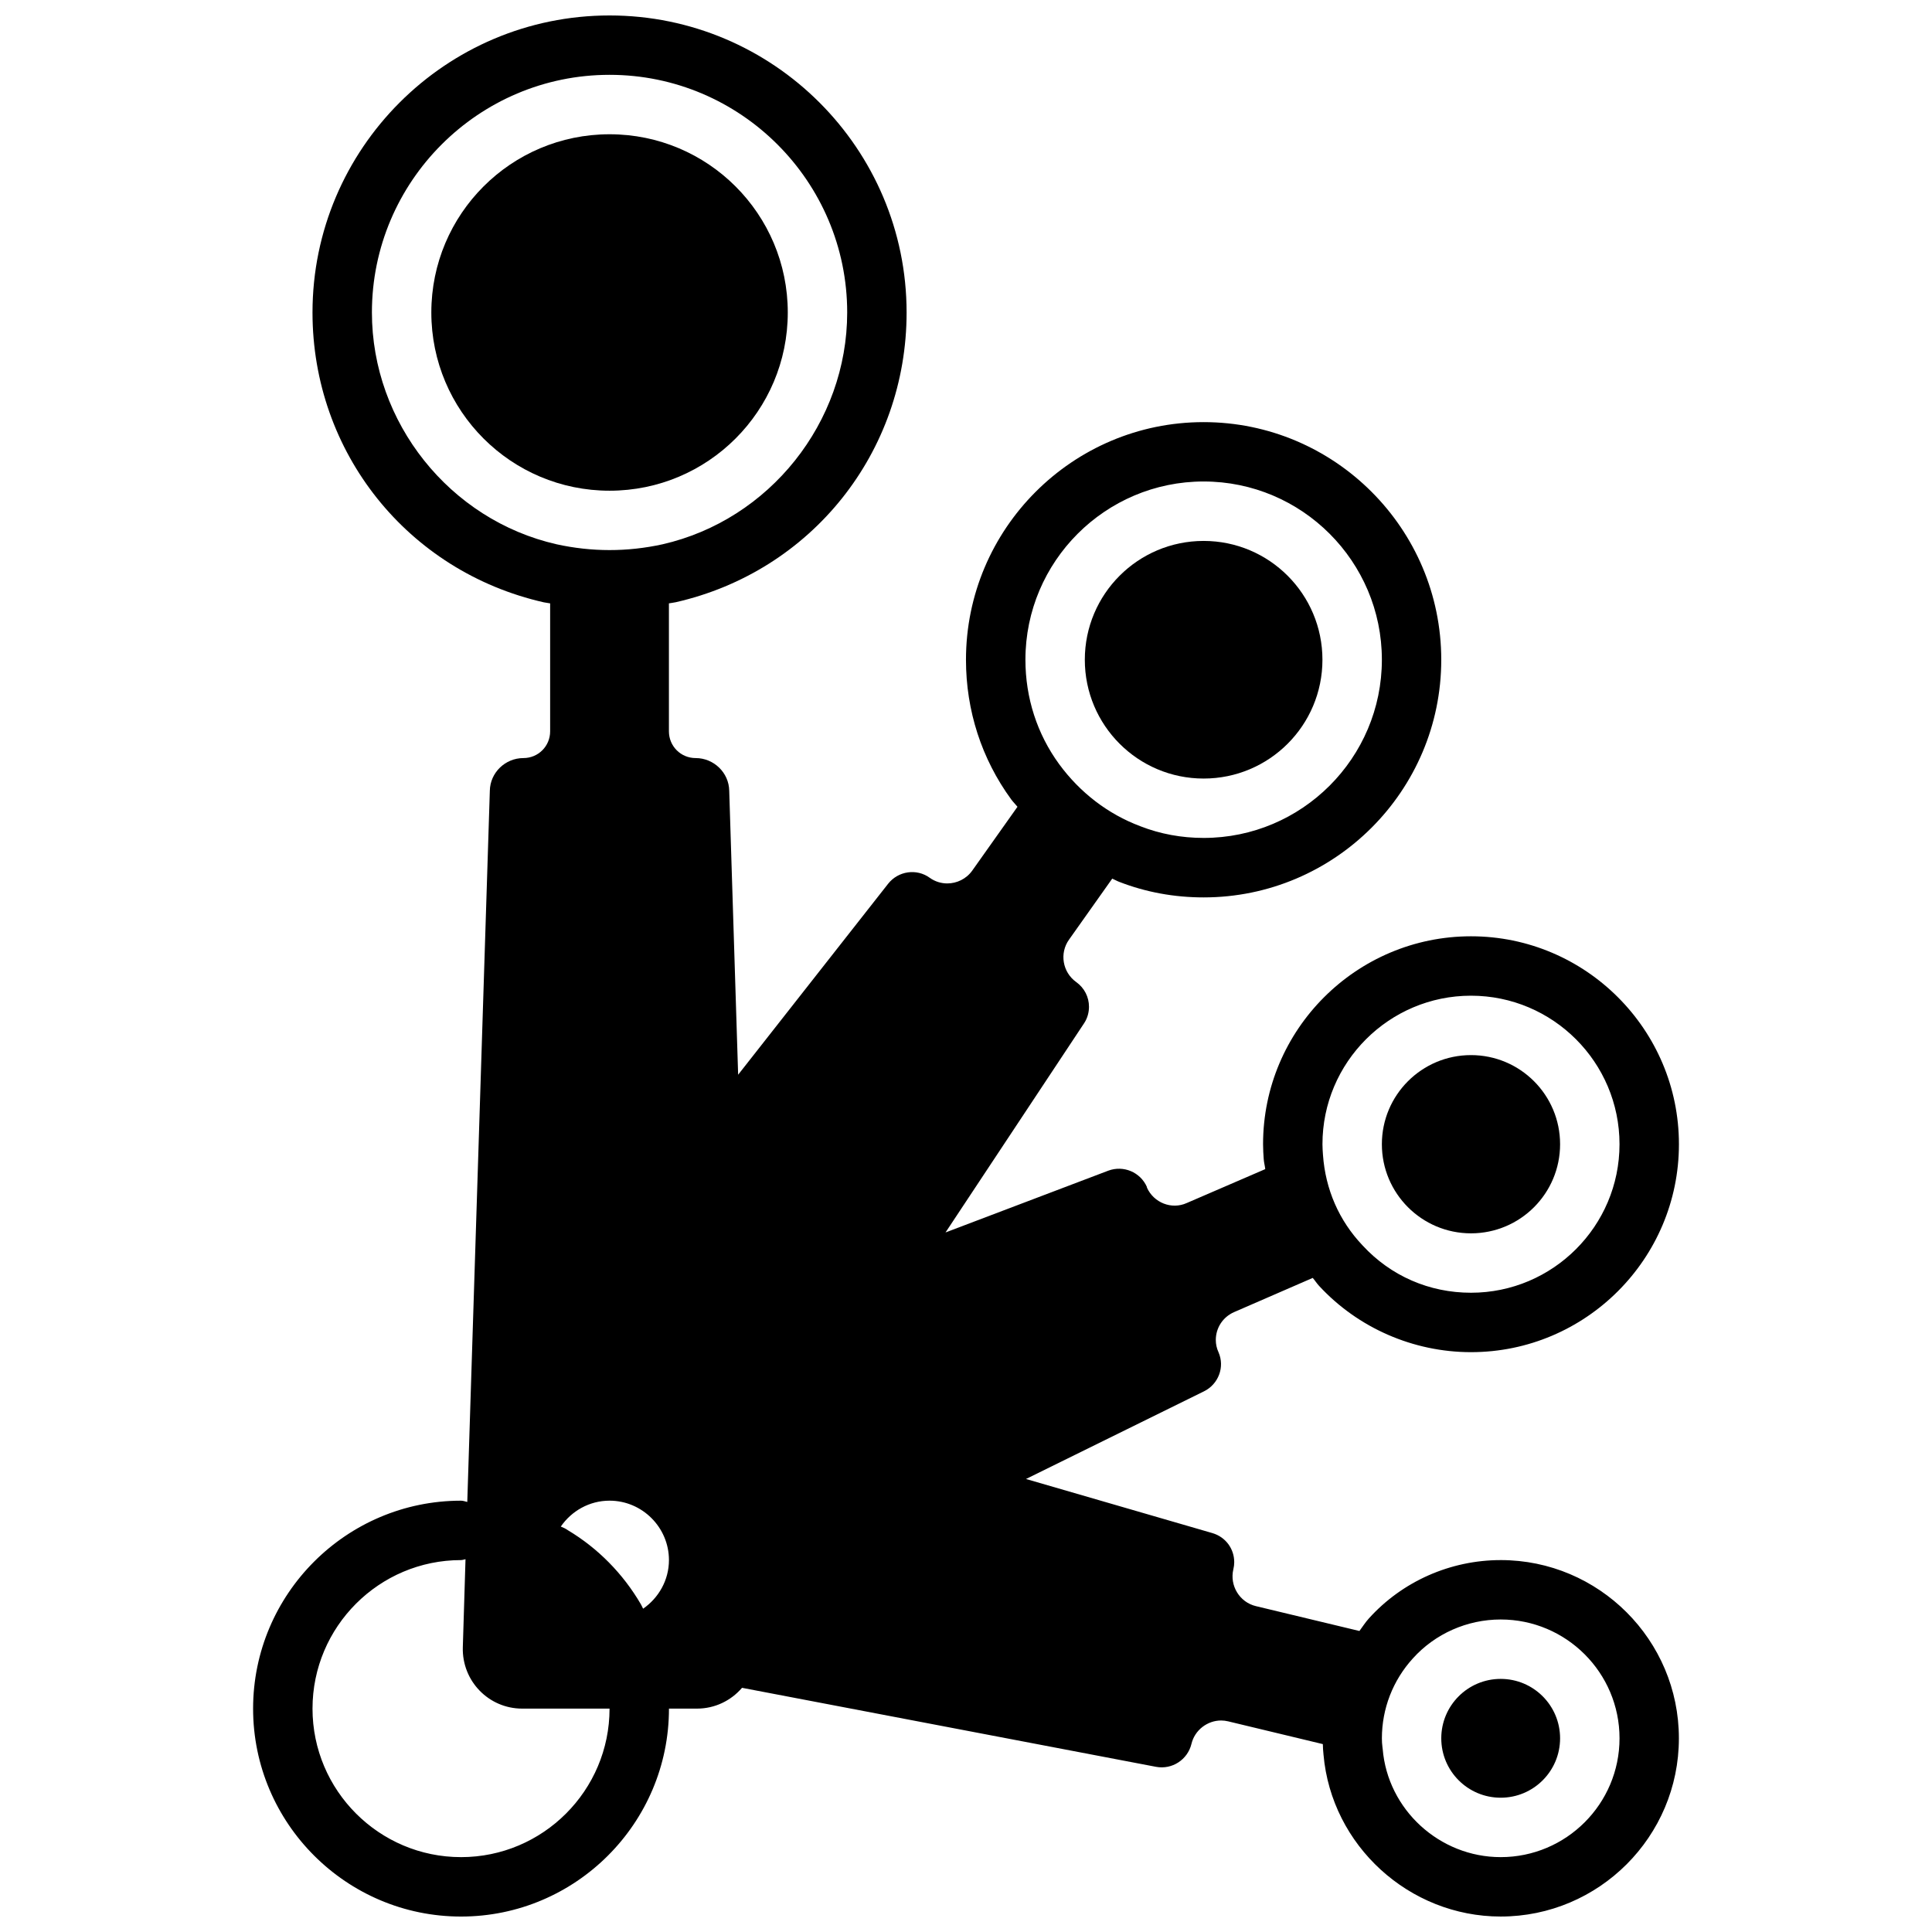
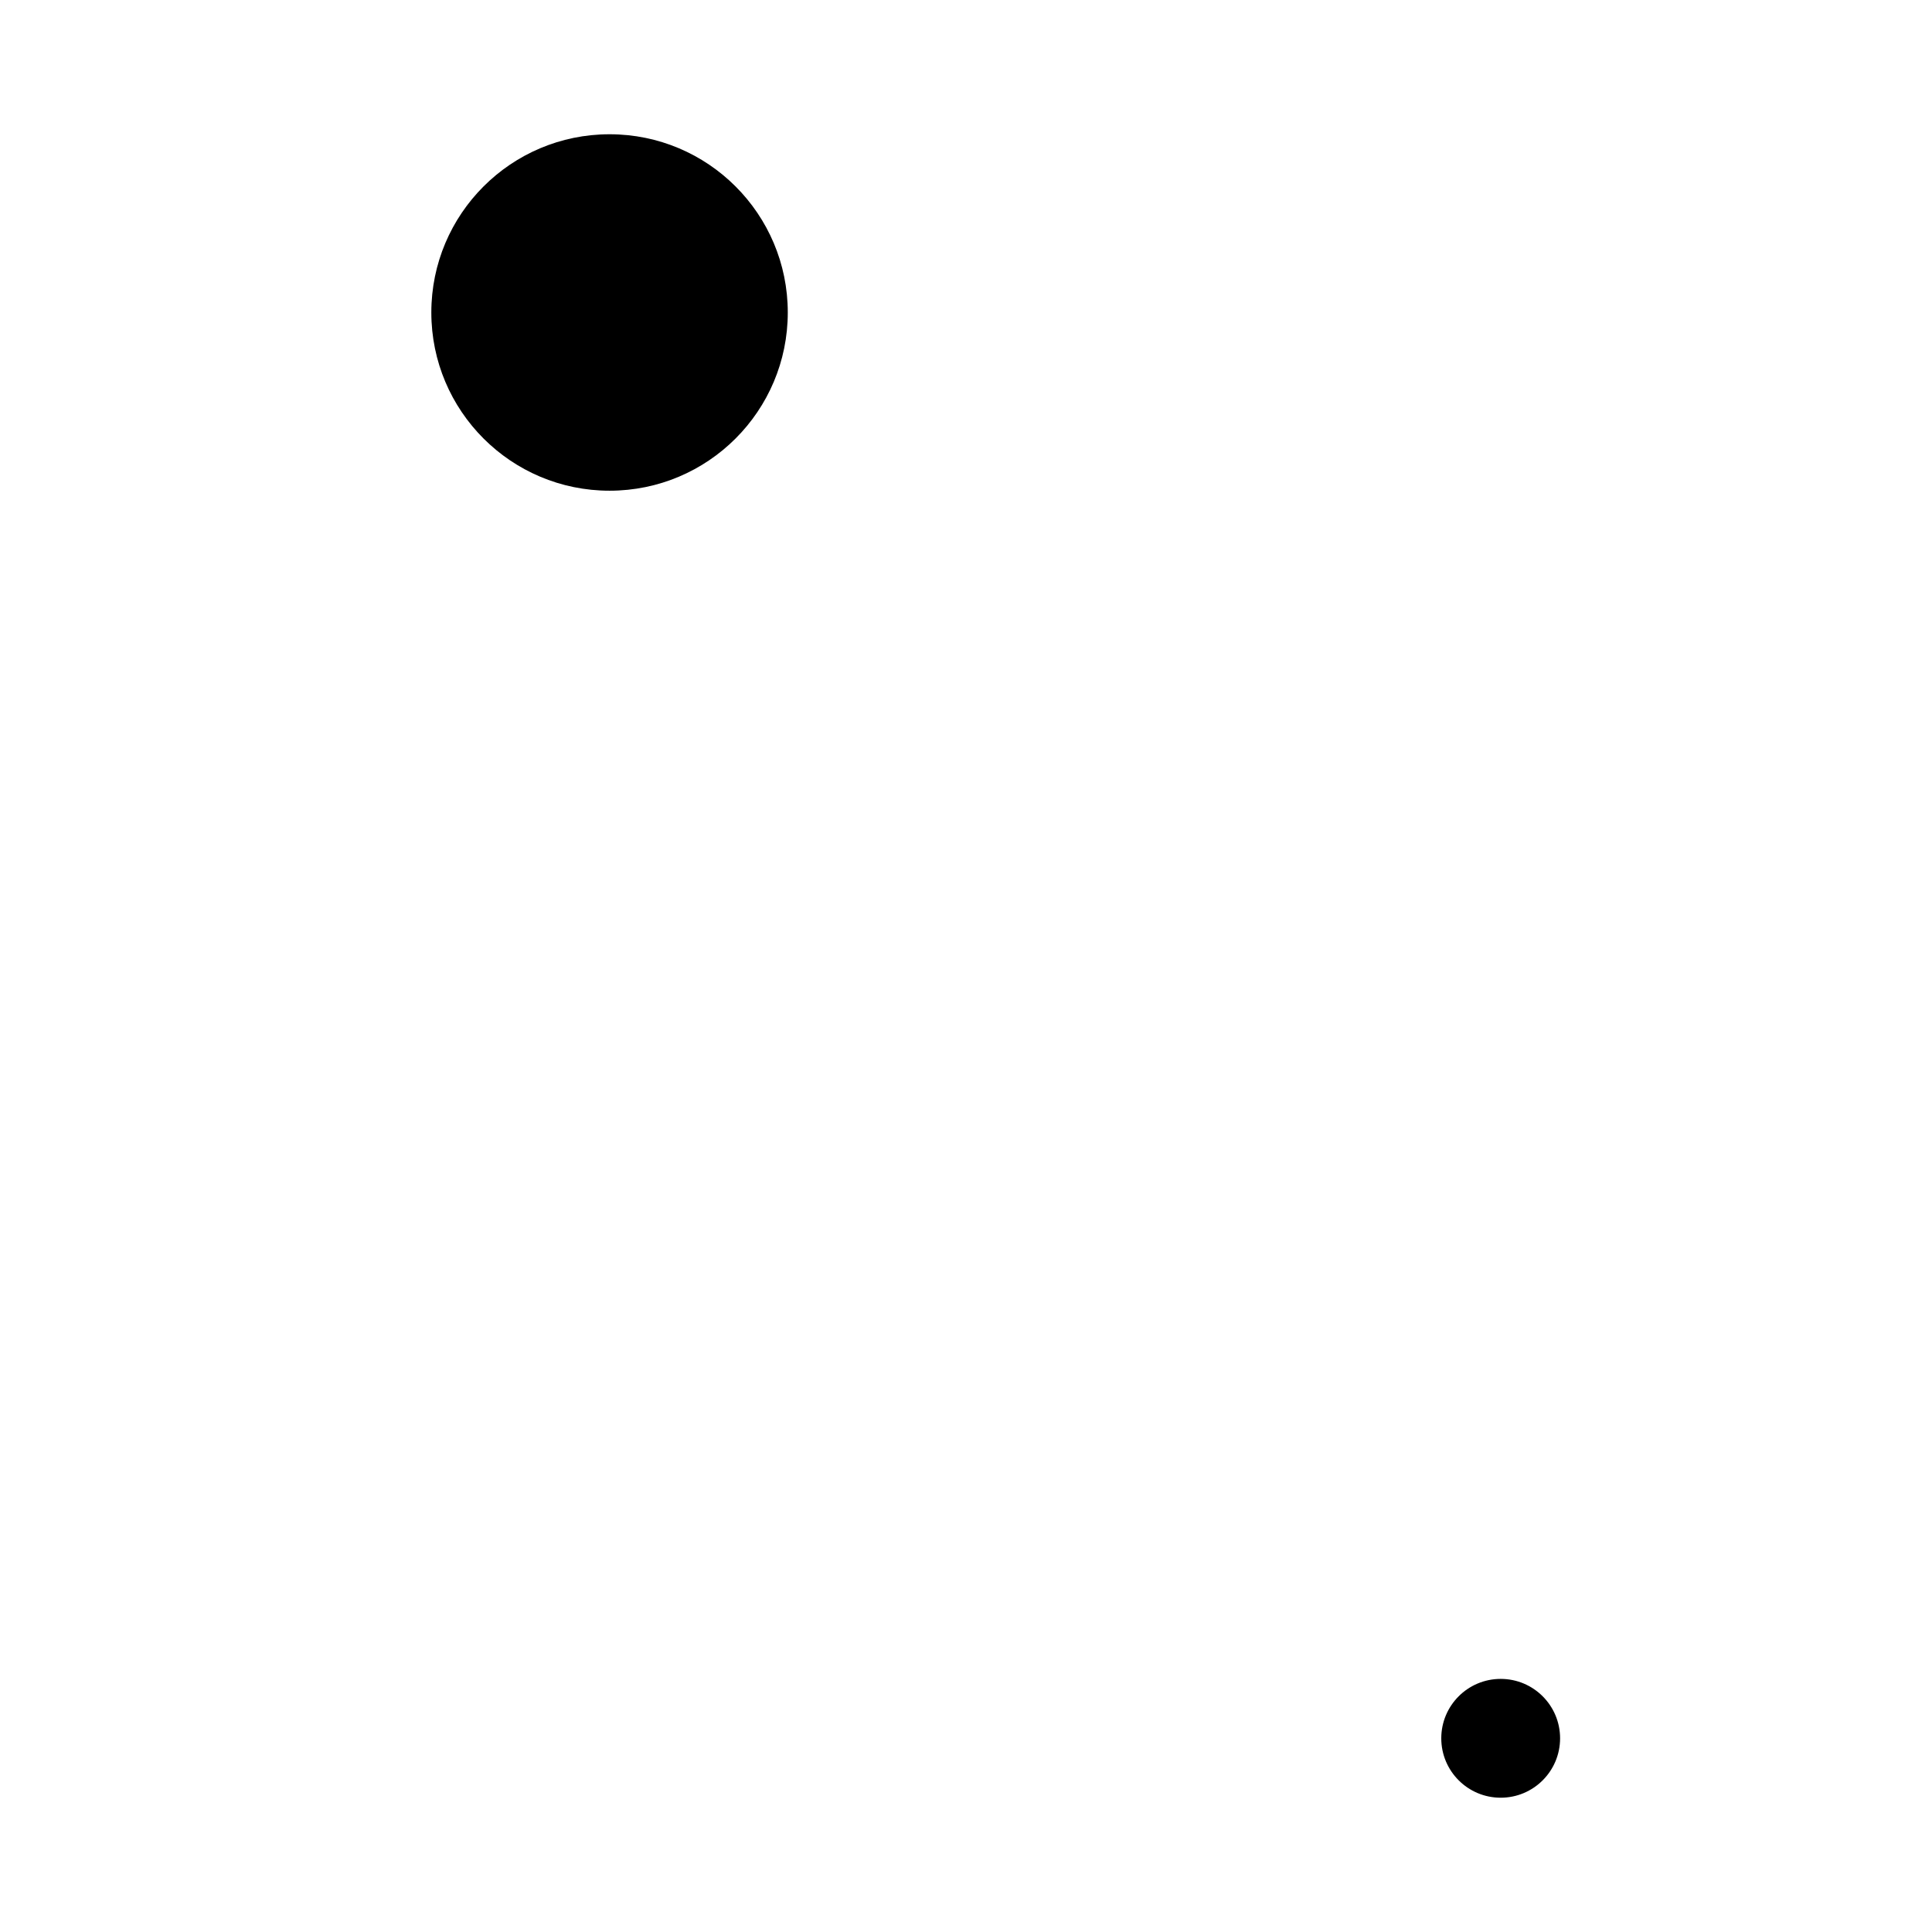
<svg xmlns="http://www.w3.org/2000/svg" width="800px" height="800px" version="1.1" viewBox="144 144 512 512">
  <defs>
    <clipPath id="a">
-       <path d="m211 148.09h378v503.81h-378z" />
+       <path d="m211 148.09v503.81h-378z" />
    </clipPath>
  </defs>
  <path d="m557.44 604.67c0 8.695-7.047 15.742-15.742 15.742-8.695 0-15.746-7.047-15.746-15.742s7.051-15.746 15.746-15.746c8.695 0 15.742 7.051 15.742 15.746" />
-   <path d="m557.44 447.23c0 13.043-10.57 23.617-23.613 23.617s-23.617-10.574-23.617-23.617 10.574-23.617 23.617-23.617 23.613 10.574 23.613 23.617" />
-   <path d="m494.46 318.84c0 17.387-14.098 31.484-31.484 31.484-17.391 0-31.488-14.098-31.488-31.484 0-17.391 14.098-31.488 31.488-31.488 17.387 0 31.484 14.098 31.484 31.488" />
  <path d="m352.77 226.81c0 26.086-21.145 47.234-47.23 47.234-26.086 0-47.234-21.148-47.234-47.234s21.148-47.23 47.234-47.23c26.086 0 47.23 21.145 47.23 47.23" />
  <g clip-path="url(#a)">
    <path d="m541.7 557.44c-13.344 0-26.086 5.652-34.953 15.484-0.938 1.031-1.652 2.203-2.488 3.305l-27.426-6.586c-4.328-1.023-7.008-5.434-5.984-9.762 0.156-0.629 0.234-1.258 0.234-1.891 0-3.543-2.281-6.691-5.824-7.715l-49.359-14.328 47.152-23.223c3.856-1.891 5.59-6.453 3.856-10.391-0.473-1.023-0.707-2.125-0.707-3.227 0-3.148 1.812-6.062 4.879-7.398l20.812-9.047c0.598 0.691 1.07 1.465 1.699 2.133 10.316 11.148 24.98 17.543 40.238 17.543 30.379 0 55.105-24.727 55.105-55.105 0-30.379-24.727-55.105-55.105-55.105-30.379 0-55.105 24.727-55.105 55.105 0 1.379 0.086 2.652 0.172 3.938 0.062 0.914 0.309 1.762 0.41 2.66l-20.812 8.988c-4.016 1.812-8.738-0.078-10.547-4.094v-0.156c-1.73-3.938-6.219-5.824-10.234-4.328l-43.141 16.375 36.762-55.496c0.867-1.34 1.258-2.832 1.258-4.328 0-2.519-1.18-4.961-3.387-6.535-3.621-2.598-4.488-7.637-1.891-11.258l11.438-16.152c0.613 0.25 1.18 0.598 1.801 0.836 7.07 2.754 14.617 4.141 22.418 4.141 34.723 0 62.977-28.254 62.977-62.977s-28.254-62.977-62.977-62.977-62.977 28.254-62.977 62.977c0 13.469 4.141 26.262 11.988 37.008 0.512 0.691 1.125 1.281 1.66 1.953l-11.996 16.926c-1.574 2.203-4.094 3.387-6.613 3.387-1.574 0-3.227-0.473-4.644-1.496-3.465-2.519-8.344-1.812-11.02 1.574l-39.754 50.617-2.363-75.258c-0.078-4.801-4.094-8.66-8.895-8.66-3.938 0-7.086-3.148-7.086-7.086v-33.914c0.559-0.109 1.117-0.148 1.676-0.277 0.023 0 0.047-0.008 0.07-0.008 36.066-8.184 61.242-39.766 61.242-76.797 0-43.406-35.312-78.719-78.719-78.719s-78.723 35.312-78.723 78.719c0 37.031 25.176 68.613 61.301 76.809 0.559 0.117 1.117 0.164 1.676 0.277v33.91c0 3.938-3.148 7.086-7.086 7.086-4.801 0-8.816 3.856-8.895 8.66l-5.977 188.48c-0.547-0.129-1.066-0.34-1.656-0.34-30.379 0-55.105 24.727-55.105 55.105 0 30.379 24.727 55.105 55.105 55.105 30.379 0 55.105-24.727 55.105-55.105h7.398c4.801 0 9.055-2.125 11.965-5.512l109.73 20.941c4.25 0.789 8.344-1.891 9.367-6.062 0.867-3.699 4.25-6.219 7.871-6.219 0.629 0 1.258 0.078 1.891 0.234l25.059 6.023c0.039 0.945 0.062 1.906 0.18 2.809 2.102 24.066 22.68 42.887 46.949 42.887 26.047 0 47.23-21.184 47.23-47.23 0-26.051-21.184-47.234-47.23-47.234zm-7.871-149.57c21.703 0 39.359 17.656 39.359 39.359s-17.656 39.359-39.359 39.359c-11.051 0-21.246-4.441-28.703-12.508-0.023-0.023-0.047-0.047-0.07-0.078-6.195-6.527-9.809-14.816-10.453-23.938-0.062-0.922-0.137-1.844-0.137-2.836 0-21.703 17.66-39.359 39.363-39.359zm-70.848-136.27c26.047 0 47.23 21.184 47.23 47.23 0 26.047-21.184 47.23-47.23 47.23-5.848 0-11.484-1.039-16.75-3.086-0.023-0.016-0.055-0.023-0.086-0.039-8.484-3.18-15.91-8.863-21.445-16.406-5.852-8.008-8.953-17.582-8.953-27.695 0-26.043 21.184-47.234 47.234-47.234zm-220.42-44.793c0-34.723 28.254-62.977 62.977-62.977s62.977 28.254 62.977 62.977c0 29.148-20.578 54.977-48.949 61.441-9.406 2.055-18.758 2.023-28.031 0-28.379-6.438-48.973-32.281-48.973-61.441zm23.617 409.35c-21.703 0-39.359-17.656-39.359-39.359s17.656-39.359 39.359-39.359c0.418 0 0.781-0.172 1.188-0.234l-0.715 23.379c-0.234 8.895 6.848 16.215 15.742 16.215h23.145c0 21.703-17.656 39.359-39.359 39.359zm48.254-65.836c-0.211-0.387-0.371-0.797-0.59-1.172-4.723-8.102-11.398-14.871-19.348-19.625-0.566-0.41-1.211-0.707-1.875-0.969 2.84-4.125 7.562-6.863 12.918-6.863 8.66 0 15.742 7.086 15.742 15.742 0 5.324-2.738 10.031-6.848 12.887zm227.27 65.836c-16.223 0-29.961-12.594-31.277-28.668-0.016-0.164-0.039-0.332-0.062-0.488-0.102-0.75-0.148-1.531-0.148-2.332 0-7.832 2.906-15.352 8.211-21.176 5.902-6.551 14.383-10.312 23.277-10.312 17.367 0 31.488 14.121 31.488 31.488 0 17.363-14.121 31.488-31.488 31.488z" />
  </g>
</svg>